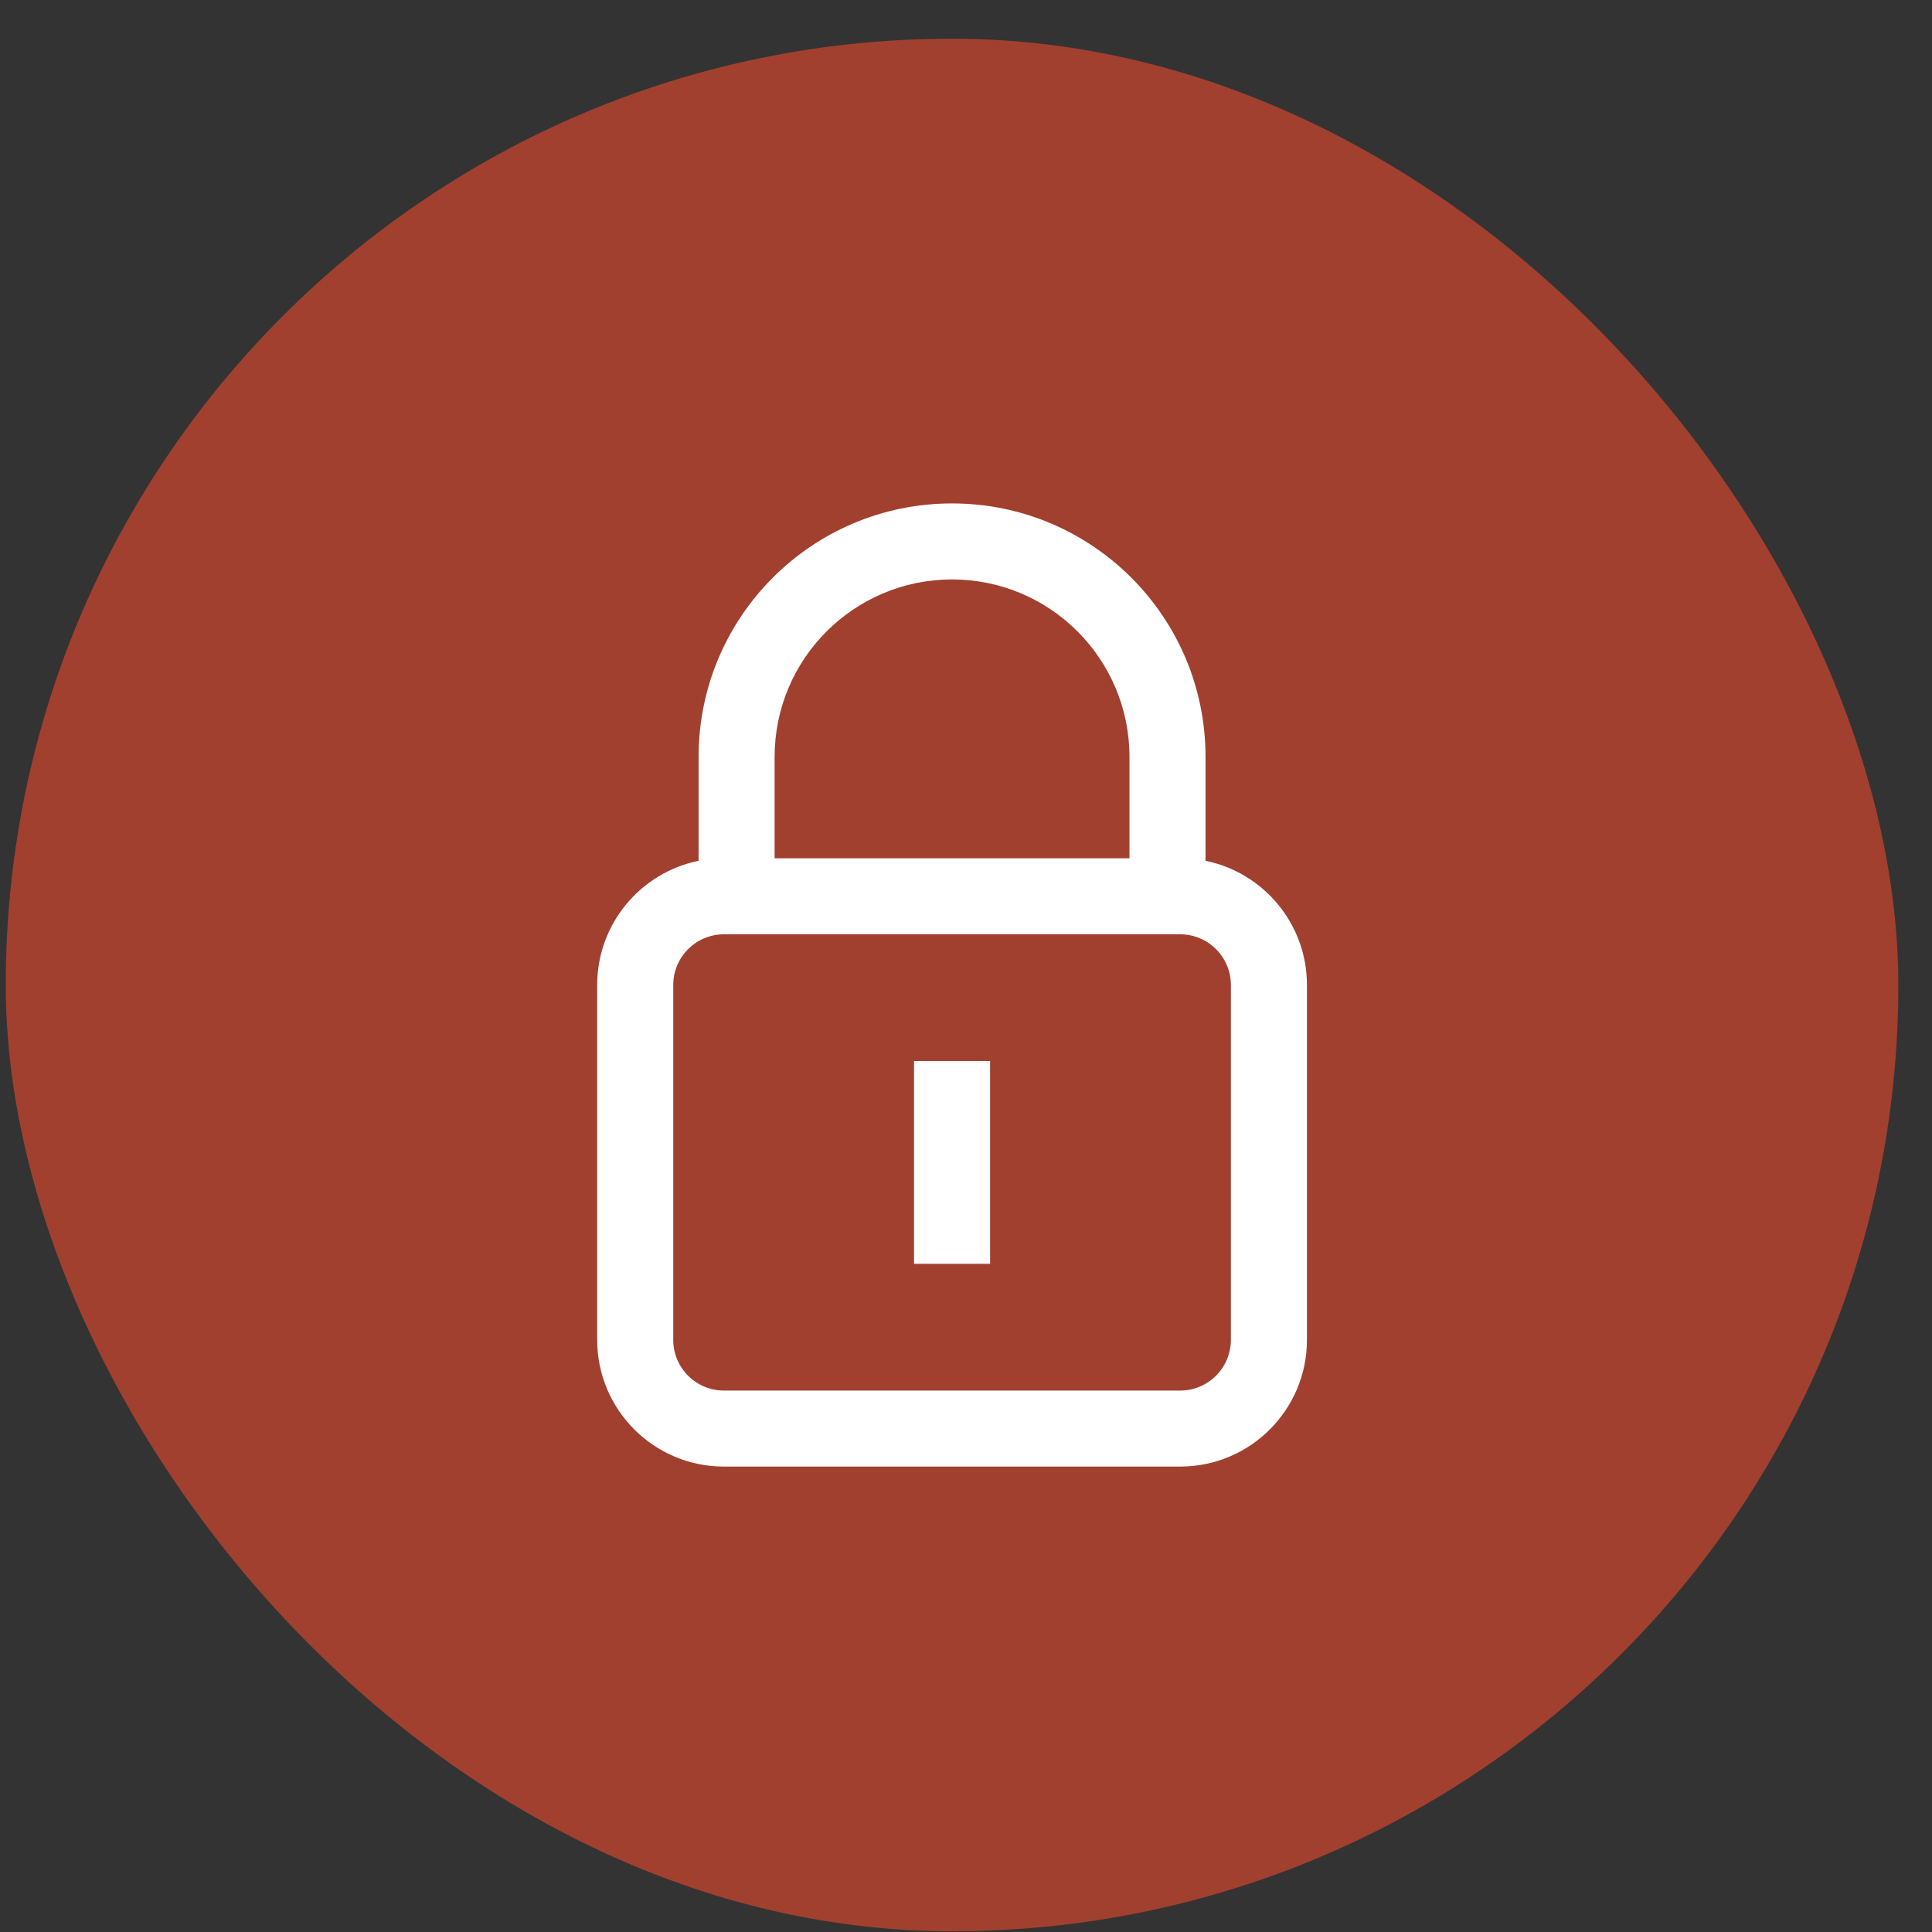
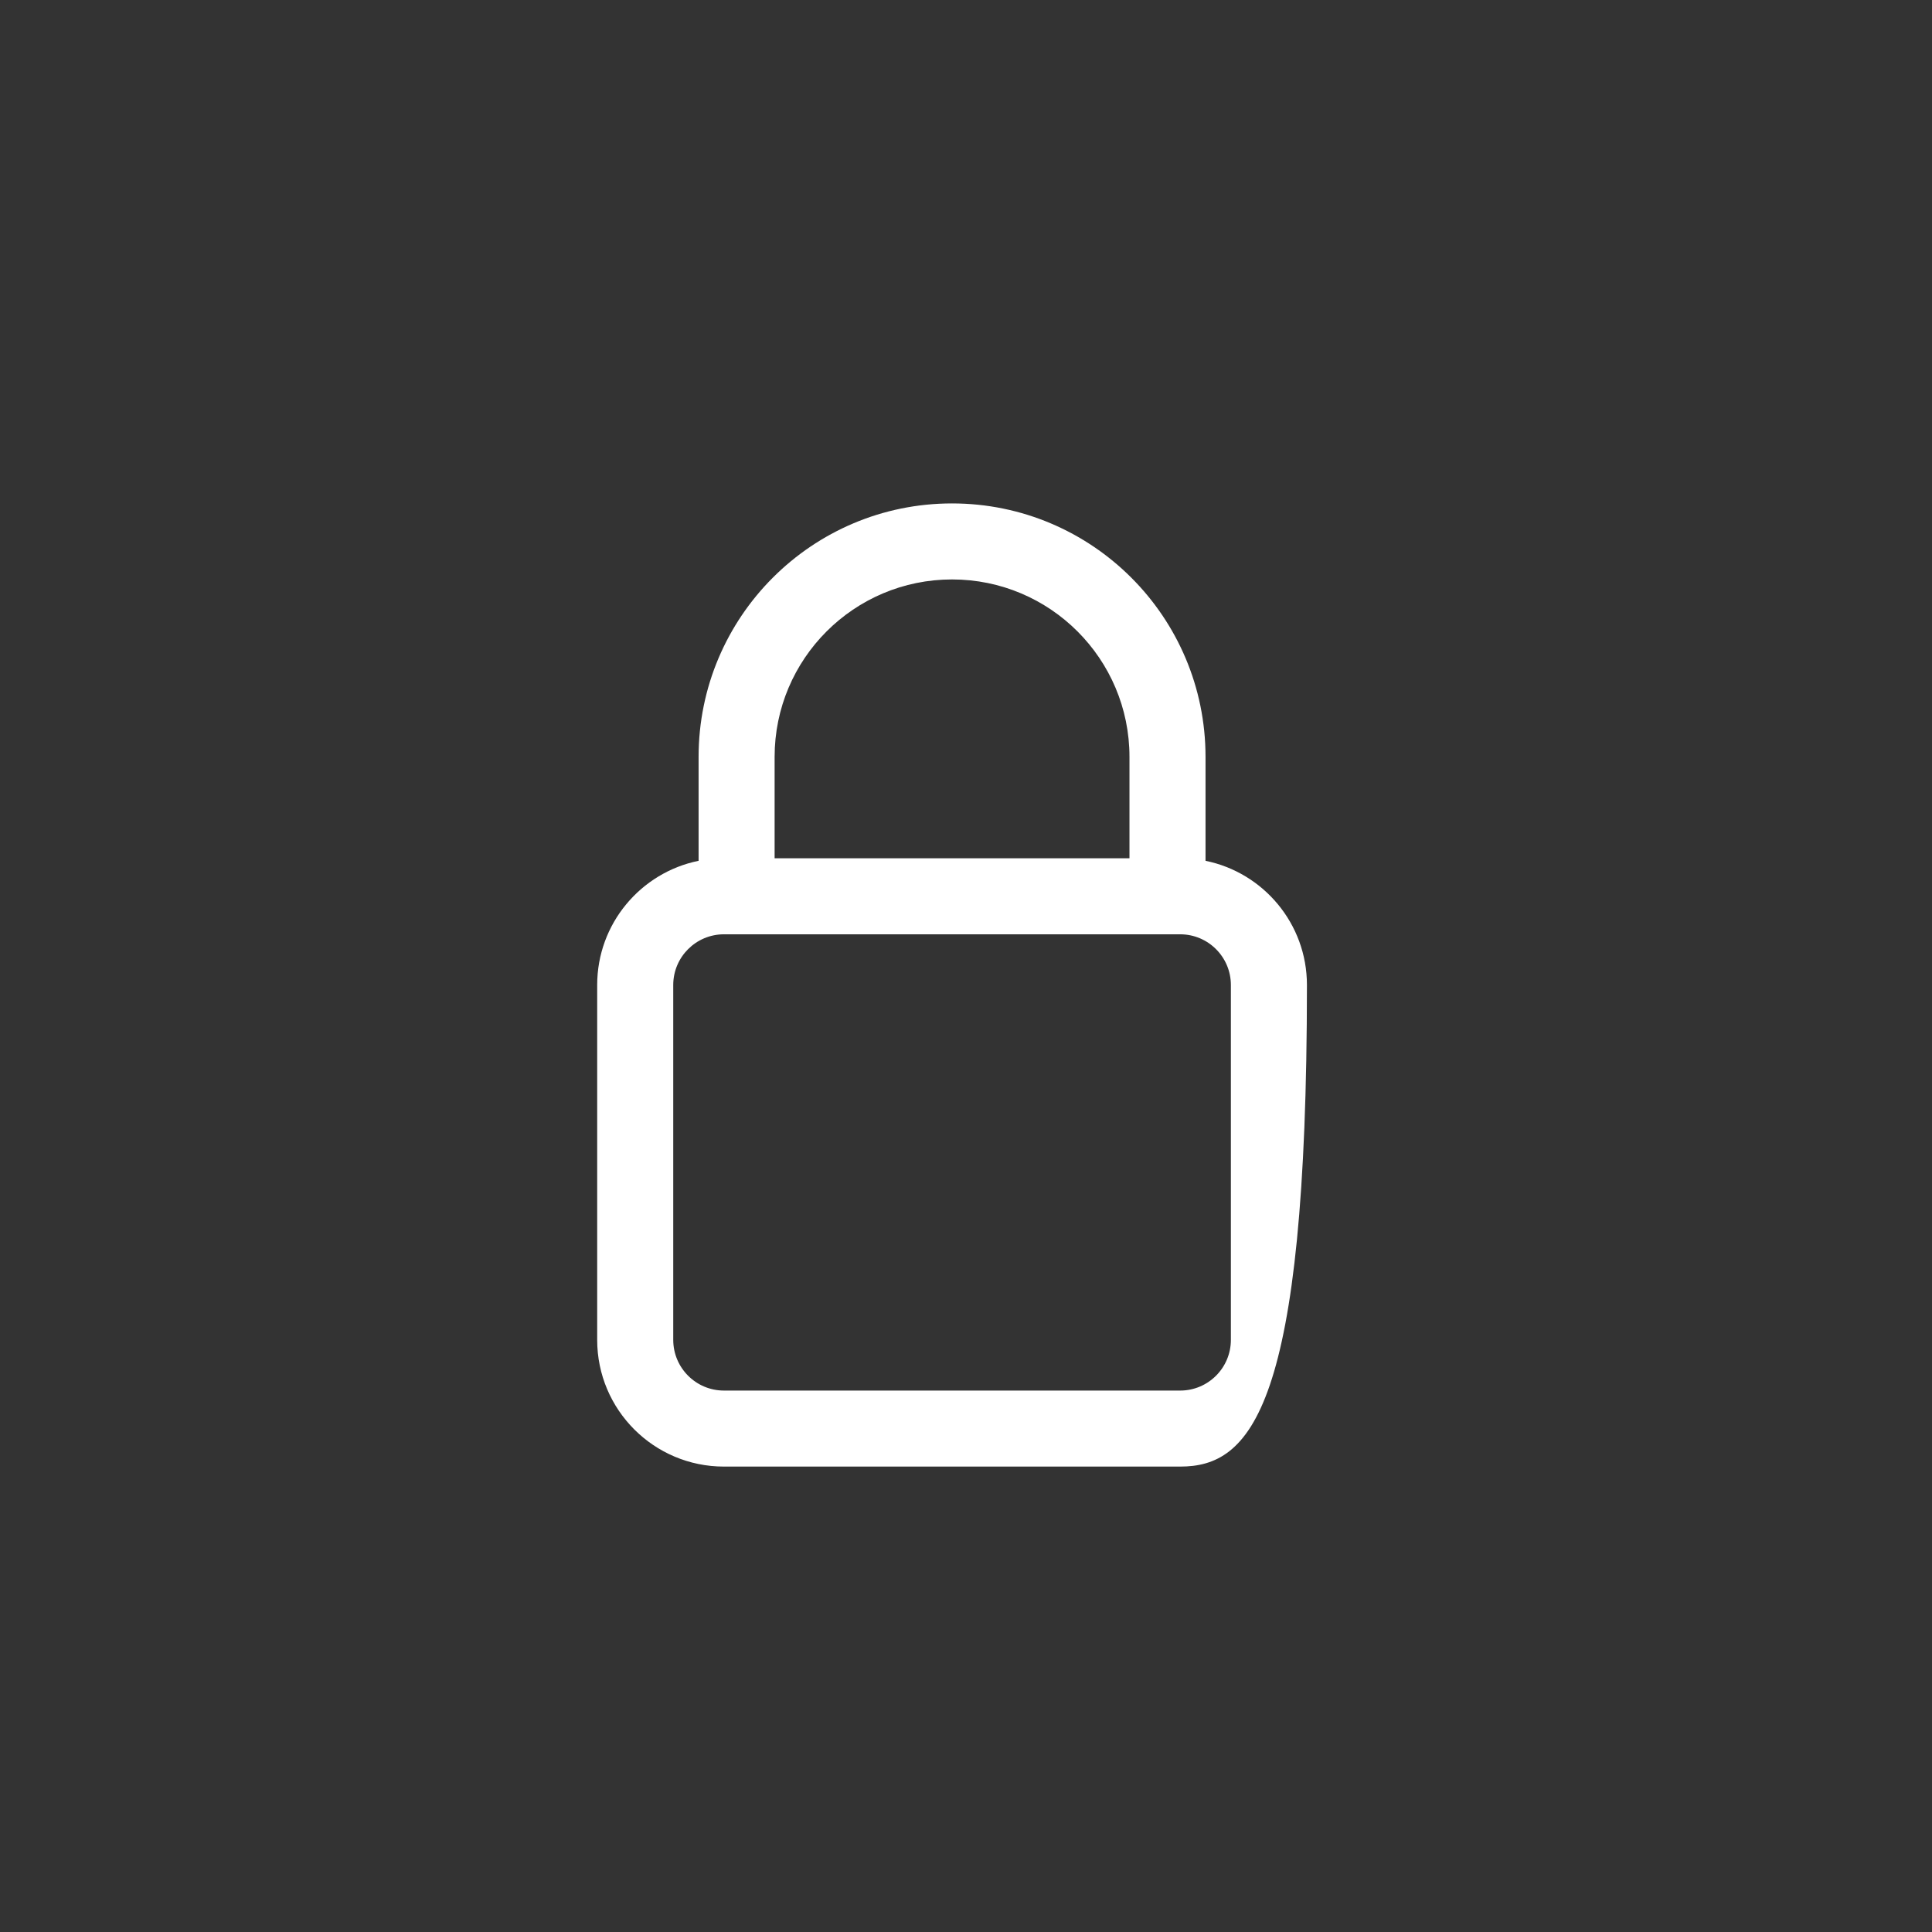
<svg xmlns="http://www.w3.org/2000/svg" width="49" height="49" viewBox="0 0 49 49" fill="none">
  <rect x="0" y="0" width="49" height="49" fill="#333333" stroke="none" />
-   <rect x="0.146" y="0.982" width="48" height="48" rx="24" fill="#A2402F" />
-   <path d="M25.111 32.053V26.91H23.182V32.053H25.111Z" fill="white" />
-   <path fill-rule="evenodd" clip-rule="evenodd" d="M30.575 19.196V21.832C32.042 22.13 33.147 23.427 33.147 24.982V33.982C33.147 35.757 31.707 37.196 29.932 37.196H18.361C16.586 37.196 15.146 35.757 15.146 33.982V24.982C15.146 23.427 16.251 22.13 17.718 21.832L17.718 19.196C17.718 15.646 20.596 12.768 24.146 12.768C27.697 12.768 30.575 15.646 30.575 19.196ZM28.646 21.768V19.196C28.646 16.711 26.632 14.696 24.146 14.696C21.661 14.696 19.646 16.711 19.646 19.196V21.768L28.646 21.768ZM17.075 24.982C17.075 24.272 17.651 23.696 18.361 23.696H29.932C30.642 23.696 31.218 24.272 31.218 24.982V33.982C31.218 34.692 30.642 35.268 29.932 35.268H18.361C17.651 35.268 17.075 34.692 17.075 33.982V24.982Z" fill="white" />
+   <path fill-rule="evenodd" clip-rule="evenodd" d="M30.575 19.196V21.832C32.042 22.13 33.147 23.427 33.147 24.982C33.147 35.757 31.707 37.196 29.932 37.196H18.361C16.586 37.196 15.146 35.757 15.146 33.982V24.982C15.146 23.427 16.251 22.13 17.718 21.832L17.718 19.196C17.718 15.646 20.596 12.768 24.146 12.768C27.697 12.768 30.575 15.646 30.575 19.196ZM28.646 21.768V19.196C28.646 16.711 26.632 14.696 24.146 14.696C21.661 14.696 19.646 16.711 19.646 19.196V21.768L28.646 21.768ZM17.075 24.982C17.075 24.272 17.651 23.696 18.361 23.696H29.932C30.642 23.696 31.218 24.272 31.218 24.982V33.982C31.218 34.692 30.642 35.268 29.932 35.268H18.361C17.651 35.268 17.075 34.692 17.075 33.982V24.982Z" fill="white" />
</svg>